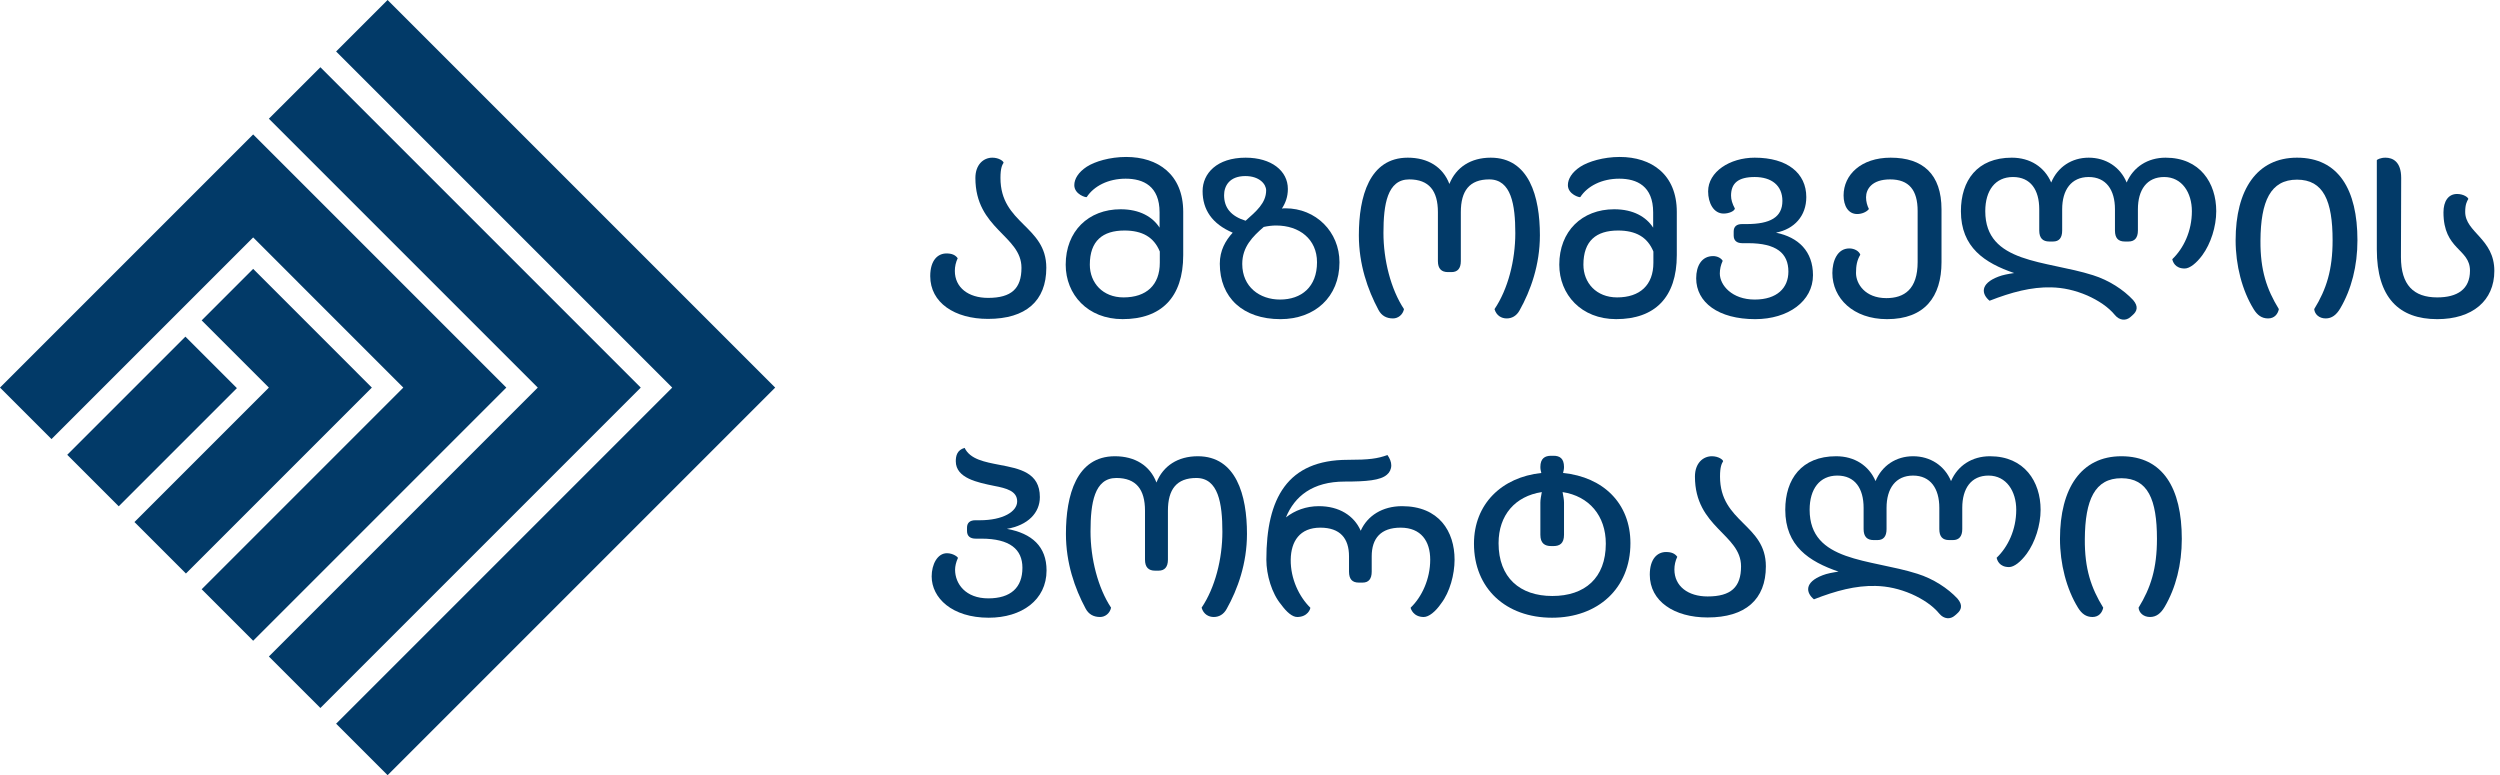
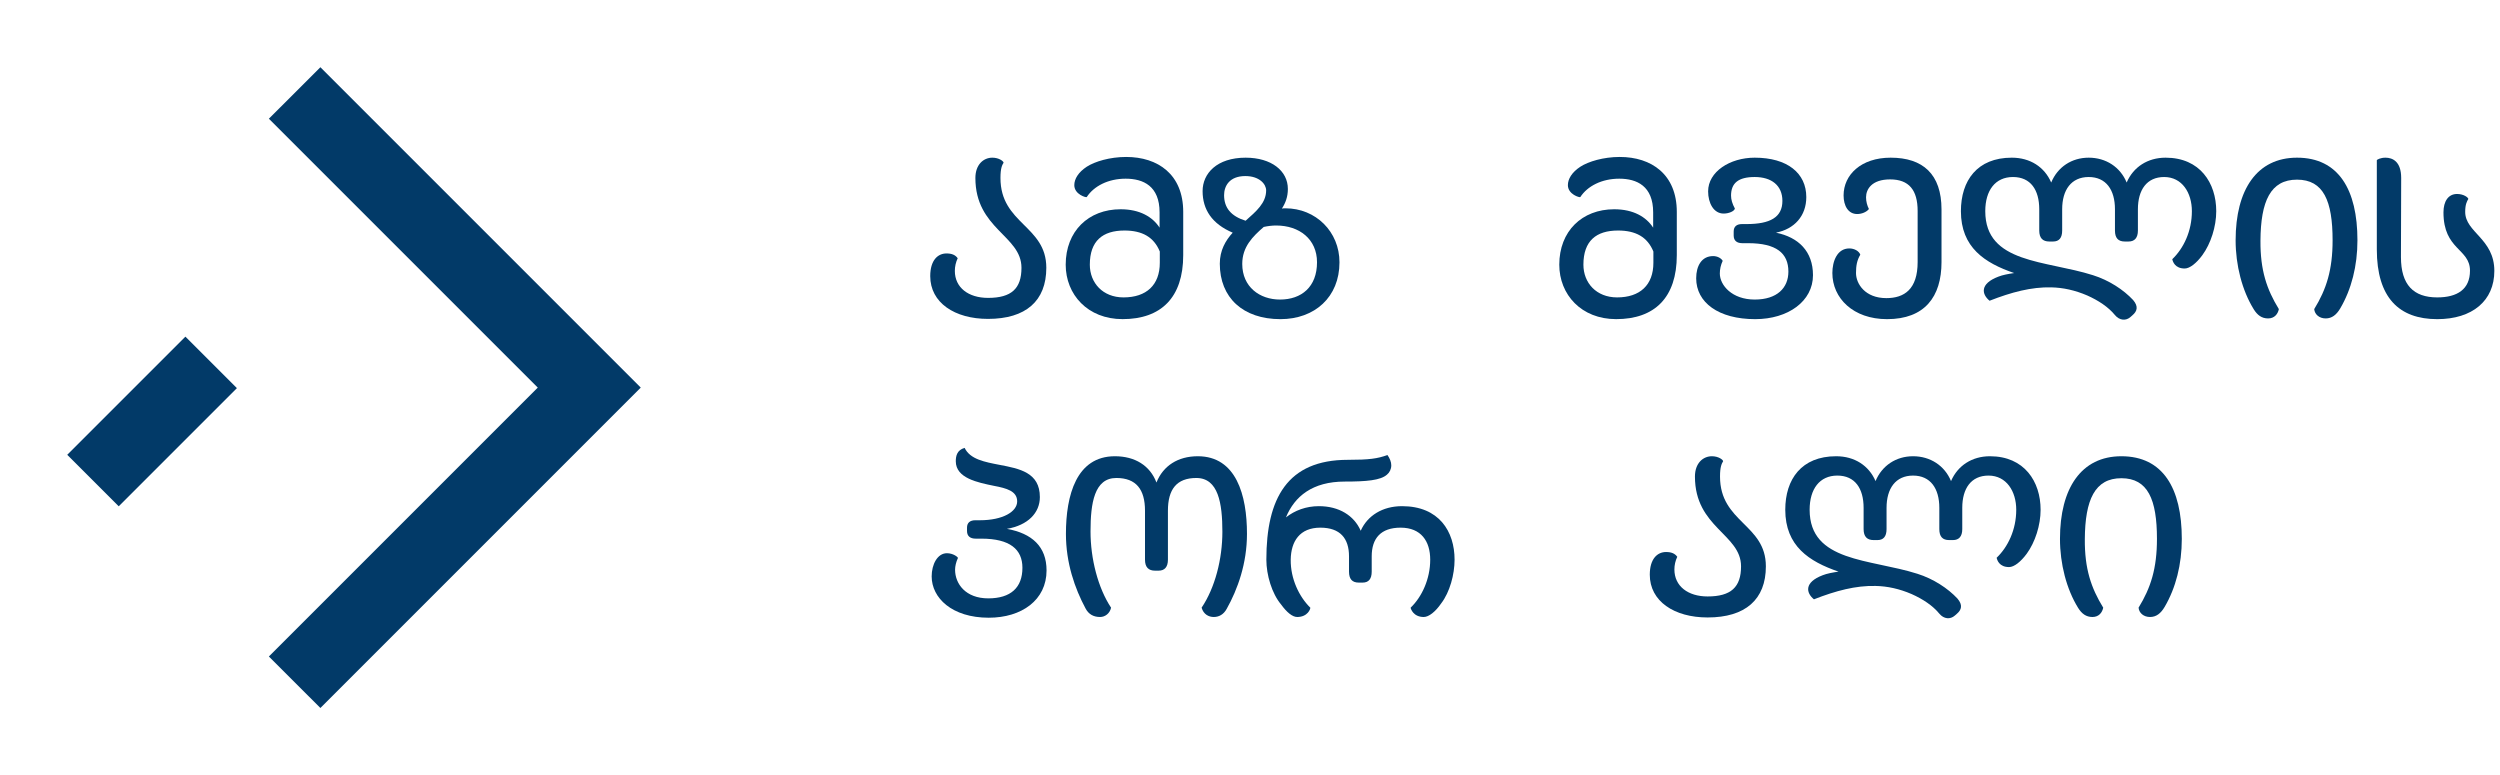
<svg xmlns="http://www.w3.org/2000/svg" width="129" height="40" viewBox="0 0 129 40" fill="none">
  <g clip-path="url(#clip0_45_653)">
-     <path d="M17.343 2.657L20 0L40 20L20 40L17.343 37.343L34.686 20L17.343 2.657Z" fill="#023A68" />
    <path d="M13.874 6.126L16.532 3.469L33.063 20L16.532 36.532L13.874 33.875L27.749 20L13.874 6.126Z" fill="#023A68" />
-     <path d="M0 20L13.063 6.937L26.126 20L13.063 33.063L10.406 30.406L20.811 20L13.063 12.251L2.657 22.657L0 20Z" fill="#023A68" />
-     <path d="M13.063 13.874L10.406 16.532L13.874 20L6.937 26.937L9.594 29.594L19.188 20L13.063 13.874Z" fill="#023A68" />
    <path d="M6.126 26.125L3.469 23.468L9.567 17.371L12.224 20.028L6.126 26.125Z" fill="#023A68" />
  </g>
  <path d="M107.972 31.837C107.639 31.837 107.417 31.664 107.232 31.369C106.628 30.395 106.295 29.088 106.295 27.806C106.295 25.194 107.392 23.542 109.463 23.542C111.608 23.542 112.581 25.194 112.581 27.806C112.581 29.125 112.273 30.333 111.694 31.319C111.497 31.652 111.262 31.837 110.942 31.837C110.609 31.837 110.375 31.627 110.35 31.356C110.979 30.333 111.299 29.335 111.299 27.806C111.299 25.773 110.831 24.676 109.463 24.676C108.095 24.676 107.59 25.785 107.577 27.819C107.565 29.347 107.898 30.333 108.526 31.356C108.477 31.603 108.304 31.837 107.972 31.837Z" fill="#023A68" />
  <path d="M102.682 23.542C104.457 23.542 105.295 24.849 105.295 26.303C105.295 27.104 105.012 27.979 104.58 28.571C104.272 28.99 103.927 29.261 103.668 29.261C103.163 29.261 103.052 28.903 103.027 28.78C103.607 28.226 104.038 27.338 104.038 26.303C104.038 25.354 103.533 24.54 102.608 24.54C101.709 24.54 101.253 25.206 101.253 26.204V27.301C101.253 27.683 101.08 27.868 100.772 27.868H100.575C100.242 27.868 100.069 27.696 100.069 27.301V26.204C100.069 25.206 99.613 24.54 98.714 24.54C97.814 24.54 97.346 25.206 97.346 26.204V27.301C97.346 27.683 97.185 27.868 96.877 27.868H96.68C96.347 27.868 96.162 27.696 96.162 27.301V26.204C96.162 25.206 95.719 24.54 94.806 24.54C93.894 24.54 93.377 25.23 93.377 26.303C93.377 29.014 96.495 28.829 98.935 29.606C99.761 29.865 100.513 30.358 101.006 30.888C101.29 31.221 101.216 31.467 100.969 31.677L100.87 31.763C100.636 31.972 100.304 31.948 100.069 31.664C99.724 31.245 99.219 30.912 98.64 30.654C98.011 30.383 97.395 30.247 96.778 30.235C95.755 30.21 94.733 30.481 93.599 30.925C93.192 30.592 93.081 30.05 94.055 29.68C94.276 29.594 94.548 29.544 94.868 29.495C93.352 28.977 92.12 28.176 92.12 26.303C92.12 24.725 92.958 23.542 94.745 23.542C95.694 23.542 96.433 24.023 96.778 24.824C97.111 24.023 97.838 23.542 98.714 23.542C99.601 23.542 100.34 24.023 100.673 24.824C101.018 24.023 101.758 23.542 102.682 23.542Z" fill="#023A68" />
  <path d="M88.112 31.861C86.387 31.861 85.129 31.023 85.129 29.655C85.129 28.829 85.524 28.484 85.968 28.484C86.239 28.484 86.424 28.558 86.547 28.731C86.448 28.94 86.399 29.162 86.399 29.384C86.399 30.247 87.101 30.777 88.112 30.777C89.32 30.777 89.838 30.296 89.838 29.224C89.838 27.56 87.459 27.227 87.459 24.59C87.459 23.899 87.878 23.542 88.334 23.542C88.679 23.542 88.913 23.727 88.913 23.801C88.839 23.924 88.753 24.084 88.753 24.59C88.753 26.968 91.119 27.042 91.119 29.224C91.119 30.937 90.059 31.861 88.112 31.861Z" fill="#023A68" />
-   <path d="M80.654 24.405C82.725 24.614 84.13 25.97 84.13 28.029C84.13 30.358 82.453 31.874 80.087 31.874C77.708 31.874 76.057 30.37 76.057 28.053C76.057 26.007 77.486 24.627 79.532 24.405C79.508 24.306 79.483 24.22 79.483 24.097C79.483 23.653 79.717 23.518 80.038 23.518H80.161C80.481 23.518 80.703 23.653 80.703 24.097C80.703 24.208 80.679 24.306 80.654 24.405ZM80.099 30.753C81.775 30.753 82.86 29.828 82.86 28.053C82.86 26.611 81.997 25.601 80.629 25.391C80.666 25.601 80.703 25.773 80.703 25.933V27.597C80.703 28.041 80.481 28.177 80.161 28.177H80.038C79.717 28.177 79.483 28.041 79.483 27.597V25.933C79.483 25.773 79.52 25.601 79.557 25.391C78.189 25.601 77.326 26.574 77.326 28.029C77.326 29.803 78.423 30.753 80.099 30.753Z" fill="#023A68" />
  <path d="M72.345 26.118C74.255 26.118 75.056 27.424 75.056 28.879C75.056 29.643 74.81 30.555 74.366 31.134C74.07 31.566 73.725 31.837 73.466 31.837C72.924 31.837 72.789 31.405 72.789 31.356C73.368 30.802 73.799 29.877 73.799 28.879C73.799 27.93 73.331 27.227 72.271 27.227C71.248 27.227 70.78 27.782 70.78 28.706V29.495C70.78 29.877 70.619 30.062 70.311 30.062H70.114C69.781 30.062 69.609 29.89 69.609 29.495V28.706C69.609 27.782 69.153 27.227 68.13 27.227C67.07 27.227 66.614 27.93 66.601 28.879C66.589 29.877 67.045 30.802 67.612 31.356C67.624 31.418 67.477 31.837 66.934 31.837C66.688 31.837 66.392 31.59 66.108 31.196C65.628 30.629 65.344 29.668 65.344 28.879C65.344 25.711 66.429 23.727 69.547 23.727C70.656 23.727 71.075 23.665 71.593 23.48C71.716 23.653 71.79 23.838 71.79 24.011C71.79 24.208 71.704 24.38 71.568 24.491C71.236 24.787 70.508 24.849 69.387 24.849C67.723 24.849 66.799 25.613 66.355 26.697C66.811 26.34 67.39 26.118 68.056 26.118C69.091 26.118 69.868 26.599 70.213 27.387C70.558 26.611 71.334 26.118 72.345 26.118Z" fill="#023A68" />
  <path d="M61.805 23.542C63.79 23.542 64.344 25.551 64.344 27.548C64.344 29.076 63.864 30.407 63.297 31.418C63.136 31.714 62.89 31.837 62.631 31.837C62.372 31.837 62.101 31.701 62.003 31.356C62.693 30.333 63.075 28.854 63.075 27.437C63.075 25.97 62.865 24.664 61.731 24.664C60.709 24.664 60.265 25.255 60.265 26.352V28.879C60.265 29.261 60.092 29.446 59.784 29.446H59.599C59.267 29.446 59.082 29.273 59.082 28.879V26.352C59.082 25.255 58.626 24.664 57.603 24.664C56.469 24.664 56.271 25.958 56.271 27.424C56.271 28.829 56.654 30.333 57.331 31.356C57.27 31.652 57.023 31.837 56.764 31.837C56.432 31.837 56.173 31.701 56.013 31.393C55.458 30.358 55.002 29.051 55.002 27.548C55.002 25.551 55.544 23.542 57.529 23.542C58.564 23.542 59.34 24.023 59.673 24.898C60.018 24.035 60.782 23.542 61.805 23.542Z" fill="#023A68" />
  <path d="M51.019 31.874C49.121 31.874 48.074 30.851 48.074 29.742C48.074 29.125 48.37 28.546 48.862 28.546C49.195 28.546 49.442 28.756 49.429 28.793C49.331 29.002 49.282 29.224 49.282 29.397C49.282 30.124 49.824 30.876 50.995 30.876C52.153 30.876 52.757 30.321 52.757 29.298C52.757 28.349 52.116 27.794 50.637 27.794H50.342C50.07 27.794 49.898 27.671 49.898 27.4V27.227C49.898 26.969 50.058 26.845 50.329 26.845H50.563C51.747 26.845 52.486 26.402 52.486 25.872C52.486 25.342 51.944 25.194 51.291 25.07C50.453 24.898 49.319 24.676 49.319 23.801C49.319 23.53 49.38 23.222 49.775 23.111C50.058 23.702 50.81 23.838 51.574 23.986C52.609 24.183 53.657 24.38 53.657 25.65C53.657 26.463 53.041 27.104 51.956 27.289C53.25 27.523 54.002 28.201 54.002 29.434C54.002 30.962 52.72 31.874 51.019 31.874Z" fill="#023A68" />
  <path d="M125.762 16.468C123.79 16.468 122.644 15.358 122.644 12.869V8.271C122.644 8.234 122.841 8.136 123.088 8.136C123.458 8.136 123.901 8.333 123.901 9.183L123.889 13.263C123.889 14.705 124.542 15.346 125.762 15.346C126.798 15.346 127.451 14.927 127.451 13.966C127.451 12.819 126.083 12.906 126.083 10.958C126.083 10.391 126.329 10.009 126.785 10.009C127.13 10.009 127.365 10.194 127.365 10.268C127.291 10.391 127.204 10.552 127.204 10.934C127.204 11.993 128.708 12.314 128.708 13.978C128.708 15.518 127.574 16.468 125.762 16.468Z" fill="#023A68" />
  <path d="M117.035 16.431C116.702 16.431 116.48 16.258 116.295 15.962C115.691 14.989 115.358 13.682 115.358 12.4C115.358 9.787 116.455 8.136 118.526 8.136C120.671 8.136 121.644 9.787 121.644 12.4C121.644 13.719 121.336 14.927 120.757 15.913C120.56 16.246 120.325 16.431 120.005 16.431C119.672 16.431 119.438 16.221 119.413 15.95C120.042 14.927 120.362 13.929 120.362 12.4C120.362 10.367 119.894 9.27 118.526 9.27C117.158 9.27 116.653 10.379 116.64 12.413C116.628 13.941 116.961 14.927 117.589 15.95C117.54 16.196 117.367 16.431 117.035 16.431Z" fill="#023A68" />
  <path d="M111.745 8.136C113.52 8.136 114.358 9.442 114.358 10.897C114.358 11.698 114.075 12.573 113.643 13.164C113.335 13.584 112.99 13.855 112.731 13.855C112.226 13.855 112.115 13.497 112.09 13.374C112.67 12.819 113.101 11.932 113.101 10.897C113.101 9.948 112.596 9.134 111.671 9.134C110.772 9.134 110.316 9.8 110.316 10.798V11.895C110.316 12.277 110.143 12.462 109.835 12.462H109.638C109.305 12.462 109.132 12.289 109.132 11.895V10.798C109.132 9.8 108.676 9.134 107.777 9.134C106.877 9.134 106.408 9.8 106.408 10.798V11.895C106.408 12.277 106.248 12.462 105.94 12.462H105.743C105.41 12.462 105.225 12.289 105.225 11.895V10.798C105.225 9.8 104.782 9.134 103.869 9.134C102.957 9.134 102.44 9.824 102.44 10.897C102.44 13.608 105.558 13.423 107.998 14.2C108.824 14.459 109.576 14.952 110.069 15.482C110.353 15.814 110.279 16.061 110.032 16.27L109.933 16.357C109.699 16.566 109.367 16.541 109.132 16.258C108.787 15.839 108.282 15.506 107.703 15.247C107.074 14.976 106.458 14.841 105.842 14.828C104.819 14.804 103.796 15.075 102.662 15.518C102.255 15.186 102.144 14.643 103.118 14.274C103.34 14.187 103.611 14.138 103.931 14.089C102.415 13.571 101.183 12.77 101.183 10.897C101.183 9.319 102.021 8.136 103.808 8.136C104.757 8.136 105.496 8.616 105.842 9.418C106.174 8.616 106.901 8.136 107.777 8.136C108.664 8.136 109.403 8.616 109.736 9.418C110.081 8.616 110.821 8.136 111.745 8.136Z" fill="#023A68" />
  <path d="M97.372 16.468C95.622 16.468 94.55 15.383 94.55 14.089C94.55 13.485 94.796 12.819 95.425 12.819C95.671 12.819 95.918 12.943 95.992 13.14C95.819 13.436 95.77 13.707 95.77 14.089C95.77 14.643 96.238 15.383 97.335 15.383C98.26 15.383 98.95 14.927 98.95 13.522V10.884C98.95 9.812 98.506 9.257 97.532 9.257C96.584 9.257 96.288 9.763 96.288 10.182C96.288 10.404 96.349 10.613 96.436 10.786C96.3 10.958 96.041 11.044 95.832 11.044C95.363 11.044 95.129 10.613 95.129 10.083C95.129 9.023 96.029 8.136 97.557 8.136C99.221 8.136 100.182 8.986 100.182 10.81V13.522C100.182 15.321 99.307 16.468 97.372 16.468Z" fill="#023A68" />
  <path d="M90.567 16.468C88.669 16.468 87.523 15.605 87.523 14.36C87.523 13.719 87.806 13.214 88.398 13.214C88.62 13.214 88.817 13.325 88.891 13.46C88.792 13.67 88.743 13.892 88.743 14.113C88.743 14.717 89.372 15.457 90.543 15.457C91.701 15.457 92.281 14.853 92.281 14.015C92.281 13.066 91.664 12.548 90.198 12.548H89.902C89.63 12.548 89.458 12.425 89.458 12.154V11.944C89.458 11.685 89.618 11.562 89.889 11.562H90.124C91.331 11.562 91.972 11.217 91.972 10.367C91.972 9.565 91.405 9.134 90.543 9.134C89.704 9.134 89.322 9.442 89.322 10.095C89.322 10.293 89.384 10.514 89.52 10.761C89.495 10.897 89.212 11.02 88.94 11.02C88.423 11.02 88.139 10.477 88.139 9.874C88.139 8.863 89.261 8.136 90.543 8.136C92.231 8.136 93.205 8.937 93.205 10.169C93.205 11.143 92.589 11.821 91.639 12.006C92.798 12.24 93.55 12.967 93.55 14.2C93.55 15.543 92.268 16.468 90.567 16.468Z" fill="#023A68" />
  <path d="M83.577 8.099C85.216 8.099 86.523 8.998 86.523 10.933V13.164C86.523 15.358 85.377 16.467 83.392 16.467C81.593 16.467 80.459 15.198 80.459 13.657C80.459 11.932 81.63 10.798 83.294 10.798C84.28 10.798 84.945 11.192 85.303 11.747V10.958C85.303 9.602 84.465 9.22 83.553 9.22C82.653 9.22 81.913 9.602 81.544 10.169C81.519 10.206 80.903 10.034 80.903 9.553C80.903 9.233 81.112 8.887 81.544 8.604C81.963 8.333 82.739 8.099 83.577 8.099ZM85.315 13.559V12.979C85.007 12.228 84.403 11.895 83.491 11.895C82.369 11.895 81.704 12.425 81.704 13.657C81.704 14.594 82.369 15.346 83.442 15.346C84.625 15.346 85.315 14.705 85.315 13.559Z" fill="#023A68" />
-   <path d="M76.92 8.136C78.904 8.136 79.459 10.145 79.459 12.141C79.459 13.67 78.978 15.001 78.412 16.012C78.251 16.307 78.005 16.431 77.746 16.431C77.487 16.431 77.216 16.295 77.117 15.95C77.808 14.927 78.19 13.448 78.19 12.03C78.19 10.564 77.98 9.257 76.846 9.257C75.823 9.257 75.379 9.849 75.379 10.946V13.473C75.379 13.855 75.207 14.04 74.899 14.04H74.714C74.381 14.04 74.196 13.867 74.196 13.473V10.946C74.196 9.849 73.74 9.257 72.717 9.257C71.583 9.257 71.386 10.552 71.386 12.018C71.386 13.423 71.768 14.927 72.446 15.95C72.385 16.246 72.138 16.431 71.879 16.431C71.546 16.431 71.288 16.295 71.127 15.987C70.573 14.952 70.117 13.645 70.117 12.141C70.117 10.145 70.659 8.136 72.643 8.136C73.679 8.136 74.455 8.616 74.788 9.492C75.133 8.629 75.897 8.136 76.92 8.136Z" fill="#023A68" />
  <path d="M66.331 10.749C67.896 10.749 69.117 11.957 69.117 13.534C69.117 15.334 67.835 16.468 66.072 16.468C64.137 16.468 62.942 15.358 62.942 13.608C62.942 12.918 63.237 12.413 63.607 12.006C62.535 11.55 62.054 10.81 62.054 9.861C62.054 8.949 62.794 8.136 64.273 8.136C65.604 8.136 66.454 8.814 66.454 9.75C66.454 10.157 66.331 10.477 66.146 10.761C66.208 10.749 66.269 10.749 66.331 10.749ZM63.163 10.071C63.163 10.724 63.521 11.155 64.273 11.39C64.815 10.909 65.333 10.477 65.333 9.824C65.333 9.504 64.988 9.085 64.26 9.085C63.435 9.085 63.163 9.602 63.163 10.071ZM66.047 15.457C67.157 15.457 67.958 14.804 67.958 13.534C67.958 12.339 67.046 11.636 65.85 11.636C65.653 11.636 65.431 11.661 65.209 11.71C64.642 12.203 64.1 12.733 64.1 13.62C64.1 14.804 65 15.457 66.047 15.457Z" fill="#023A68" />
  <path d="M58.108 8.099C59.748 8.099 61.054 8.998 61.054 10.933V13.164C61.054 15.358 59.908 16.467 57.924 16.467C56.124 16.467 54.99 15.198 54.99 13.657C54.99 11.932 56.161 10.798 57.825 10.798C58.811 10.798 59.477 11.192 59.834 11.747V10.958C59.834 9.602 58.996 9.22 58.084 9.22C57.184 9.22 56.445 9.602 56.075 10.169C56.05 10.206 55.434 10.034 55.434 9.553C55.434 9.233 55.644 8.887 56.075 8.604C56.494 8.333 57.27 8.099 58.108 8.099ZM59.846 13.559V12.979C59.538 12.228 58.934 11.895 58.022 11.895C56.901 11.895 56.235 12.425 56.235 13.657C56.235 14.594 56.901 15.346 57.973 15.346C59.156 15.346 59.846 14.705 59.846 13.559Z" fill="#023A68" />
  <path d="M50.983 16.455C49.257 16.455 48 15.617 48 14.249C48 13.423 48.394 13.078 48.838 13.078C49.109 13.078 49.294 13.152 49.417 13.325C49.319 13.534 49.27 13.756 49.27 13.978C49.27 14.841 49.972 15.371 50.983 15.371C52.191 15.371 52.708 14.89 52.708 13.818C52.708 12.154 50.33 11.821 50.33 9.183C50.33 8.493 50.748 8.136 51.205 8.136C51.55 8.136 51.784 8.321 51.784 8.395C51.71 8.518 51.624 8.678 51.624 9.183C51.624 11.562 53.99 11.636 53.99 13.818C53.99 15.531 52.93 16.455 50.983 16.455Z" fill="#023A68" />
  <defs>
    <clipPath id="clip0_45_653">
      <rect width="40" height="40" fill="white" />
    </clipPath>
  </defs>
</svg>